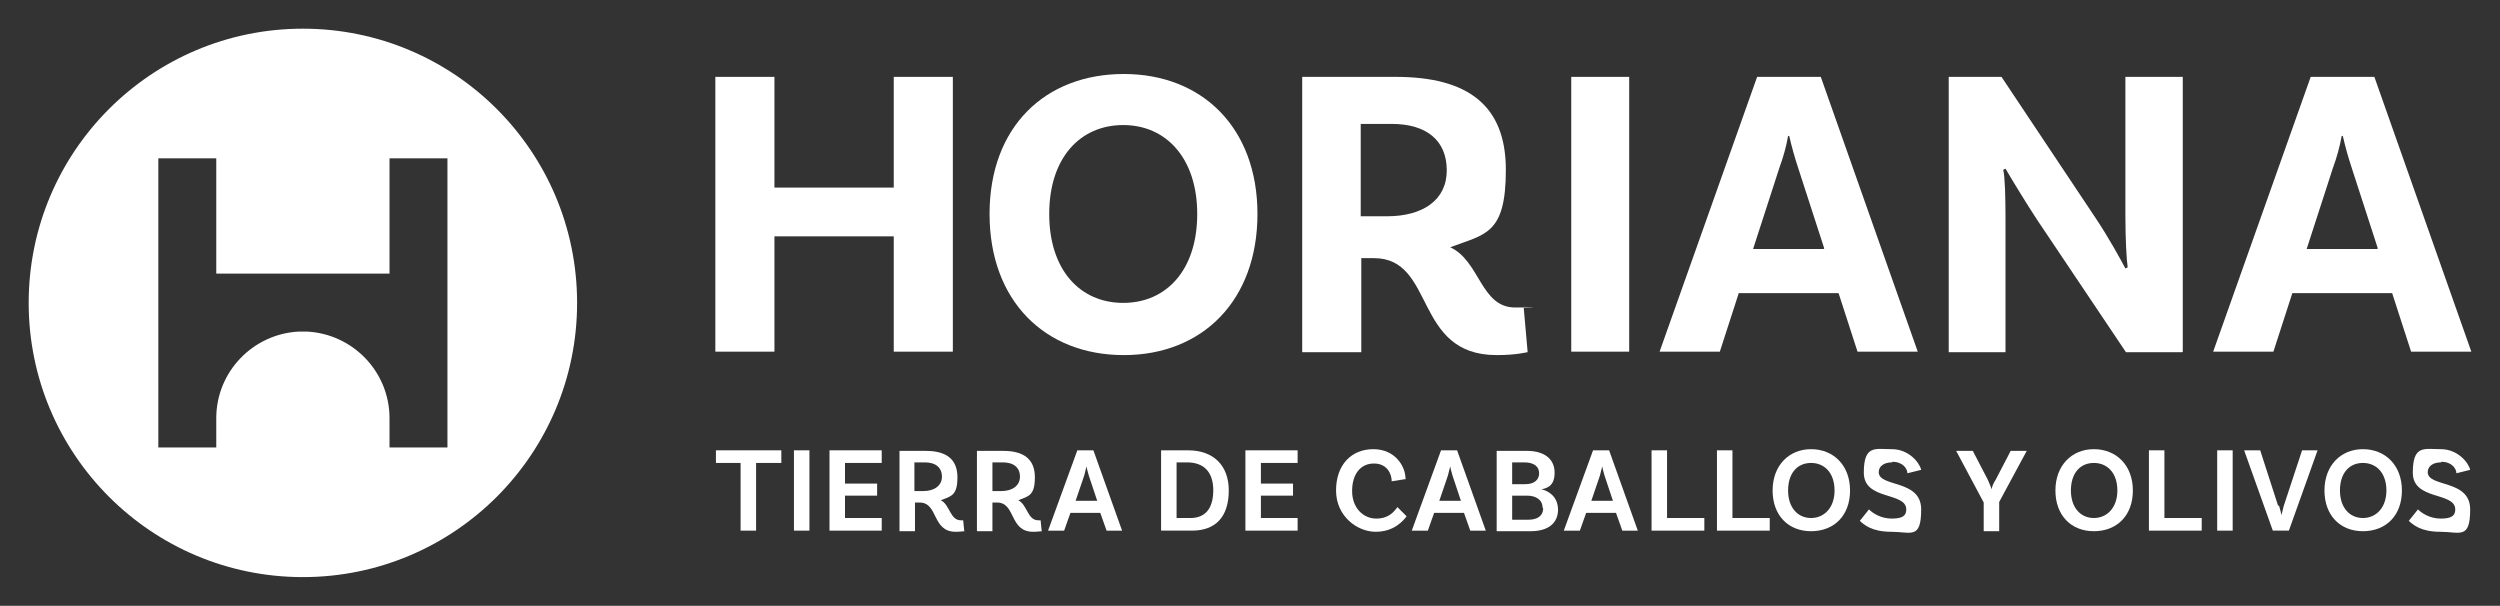
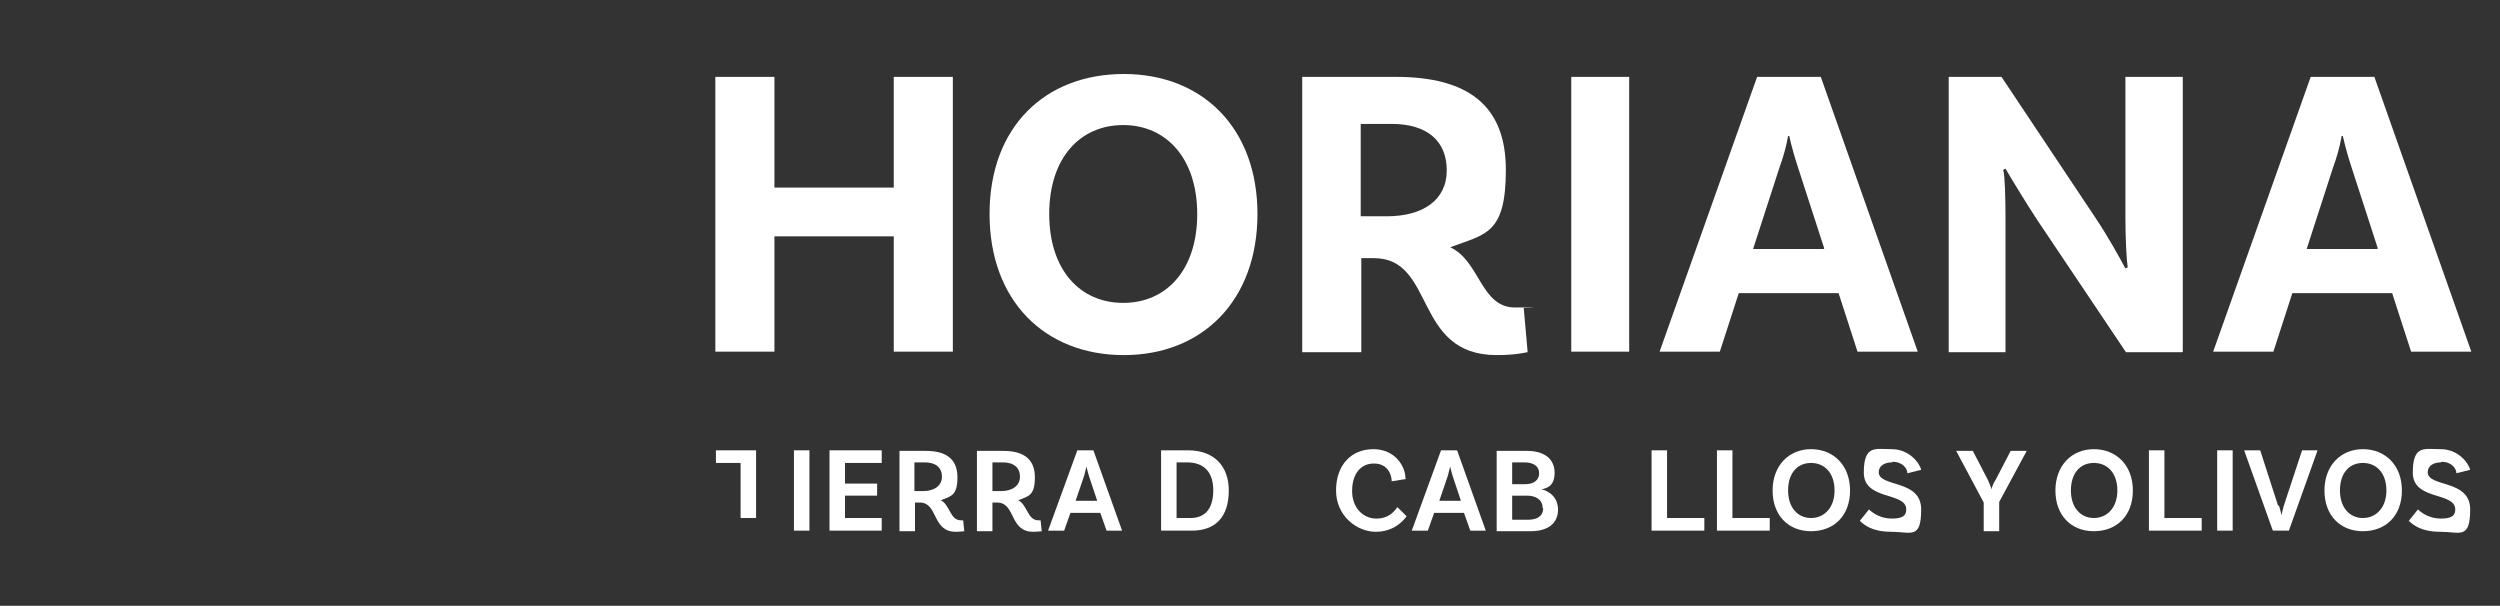
<svg xmlns="http://www.w3.org/2000/svg" id="BRAND" version="1.1" viewBox="0 0 435.8 105.6">
  <rect x="0" y="0" width="435.8" height="105.6" fill="#333333" stroke="none" />
  <defs>
    <style> .st0 { fill: #fff; } </style>
  </defs>
-   <path class="st0" d="M52.8,100.6c26.4,0,47.8-21.4,47.8-47.8S79.2,5,52.8,5,5,26.4,5,52.8s21.4,47.8,47.8,47.8ZM27.6,27.6h10.1v20.1h30.2v-20.1h10.1v50.4h-10.1v-5.1c0-8.1-6.4-14.7-14.4-15.1-.2,0-.5,0-.7,0s-.5,0-.7,0c-8,.4-14.4,7-14.4,15.1v5.1h-10.1V27.6h0Z" />
  <g>
    <g>
      <path class="st0" d="M166.1,13.4v47.9h-10.3v-20.1h-20.8v20.1h-10.3V13.4h10.3v19.3h20.8V13.4h10.3Z" />
      <path class="st0" d="M219.2,37.3c0,15.1-9.6,24.6-23.3,24.6s-23.4-9.4-23.4-24.6,9.7-24.4,23.4-24.4,23.3,9.4,23.3,24.4h0ZM208.7,37.3c0-9.7-5.4-15.5-12.9-15.5s-12.9,5.7-12.9,15.5,5.4,15.5,12.9,15.5,12.9-5.7,12.9-15.5h0Z" />
      <path class="st0" d="M266.2,61.4s-1.9.5-5.3.5c-14.6,0-10.6-16.9-21.4-16.9h-2.2v16.4h-10.3V13.4h16.3c12.5,0,19.2,4.9,19.2,16.2s-3.6,11.2-9.7,13.5c5.2,2.4,5.3,10.5,11.3,10.5s1.5-.1,1.5-.1l.7,7.9h0ZM241.8,37.7c6.2,0,10.4-2.8,10.4-8s-3.5-8.1-9.6-8.1h-5.4v16.1h4.6Z" />
      <path class="st0" d="M273.9,13.4h10.1v47.9h-10.1V13.4Z" />
      <path class="st0" d="M320.5,51.1h-17.4l-3.3,10.2h-10.5l17-47.9h11.1l16.9,47.9h-10.5l-3.3-10.2h0ZM318,43.3l-4.6-14.2c-.5-1.5-1.1-3.6-1.5-5.4h-.2c-.3,1.8-.9,3.9-1.5,5.5l-4.6,14.2h12.3,0Z" />
      <path class="st0" d="M380.4,61.4h-9.8l-15.5-23.1c-1.9-2.9-4.4-7-5.5-8.9l-.4.2c.3,1.1.4,4.8.4,8.6v23.2c0,0-9.9,0-9.9,0V13.4h9.2l16.2,24.3c2.5,3.7,4.6,7.6,5.4,9.1l.4-.2c-.2-1.3-.4-4.9-.4-8.9V13.4c0,0,10,0,10,0v47.9h0Z" />
      <path class="st0" d="M417,51.1h-17.4l-3.3,10.2h-10.5l17-47.9h11.1l16.9,47.9h-10.5l-3.3-10.2h0ZM414.5,43.3l-4.6-14.2c-.5-1.5-1.1-3.6-1.5-5.4h-.2c-.3,1.8-.9,3.9-1.5,5.5l-4.6,14.2h12.3Z" />
    </g>
    <g>
-       <path class="st0" d="M129.1,80.7h-4.3v-2.2h11.4v2.2h-4.4v11.8h-2.7v-11.8h0Z" />
+       <path class="st0" d="M129.1,80.7h-4.3v-2.2h11.4h-4.4v11.8h-2.7v-11.8h0Z" />
      <path class="st0" d="M138.4,78.5h2.7v14h-2.7v-14Z" />
      <path class="st0" d="M147.3,80.7v3.6h5.6v2.1h-5.6v3.9h6.4v2.2h-9.1v-14h9.1v2.2h-6.4Z" />
      <path class="st0" d="M168,92.6s-.6.1-1.4.1c-4.2,0-3-5.1-6.3-5.1h-.8v5h-2.7v-14h4.6c3.5,0,5.5,1.4,5.5,4.6s-1.1,3.3-2.9,4c1.6.8,1.6,3.5,3.5,3.5s.4,0,.4,0l.2,2h0ZM161,85.6c1.8,0,3.2-.9,3.2-2.5s-1.1-2.5-3-2.5h-1.8v5h1.6Z" />
      <path class="st0" d="M181.5,92.6s-.6.1-1.4.1c-4.2,0-3-5.1-6.3-5.1h-.8v5h-2.7v-14h4.6c3.5,0,5.5,1.4,5.5,4.6s-1.1,3.3-2.9,4c1.6.8,1.6,3.5,3.5,3.5s.4,0,.4,0l.2,2h0ZM174.6,85.6c1.8,0,3.2-.9,3.2-2.5s-1.1-2.5-3-2.5h-1.8v5h1.6Z" />
      <path class="st0" d="M192,89.4h-5.4l-1.1,3.1h-2.8l5.1-14h2.8l5,14h-2.7l-1.1-3.1ZM191.3,87.4l-1.5-4.5c-.1-.4-.3-1-.4-1.6h0c-.1.5-.3,1.1-.4,1.6l-1.5,4.4h4Z" />
      <path class="st0" d="M214.2,85.5c0,4.7-2.4,7-6.4,7h-5.4v-14h4.7c4.5,0,7.1,2.7,7.1,7h0ZM211.5,85.5c0-3.3-1.7-4.9-4.6-4.9h-1.8v9.7h2.4c2.4,0,4-1.4,4-4.9h0Z" />
-       <path class="st0" d="M219.8,80.7v3.6h5.6v2.1h-5.6v3.9h6.4v2.2h-9.1v-14h9.1v2.2h-6.4Z" />
      <path class="st0" d="M245.1,83.5l-2.5.4c0-1.3-.8-3.1-3.1-3.1s-3.8,1.8-3.8,4.8,2,4.8,4.2,4.8,3.1-1.2,3.7-2l1.6,1.6c-.6.8-2.2,2.7-5.4,2.7s-6.9-2.7-6.9-7.2,2.7-7.2,6.5-7.2,5.6,3,5.6,5.1h0Z" />
      <path class="st0" d="M255.4,89.4h-5.4l-1.1,3.1h-2.8l5.1-14h2.8l5,14h-2.7l-1.1-3.1ZM254.7,87.4l-1.5-4.5c-.1-.4-.3-1-.4-1.6h0c-.1.5-.3,1.1-.4,1.6l-1.5,4.4h4Z" />
      <path class="st0" d="M271.6,88.8c0,2.4-1.7,3.8-4.8,3.8h-5.9v-14h5.3c3,0,4.8,1.4,4.8,3.8s-1.4,2.7-2.3,2.9h0c1,.2,2.9,1.1,2.9,3.6h0ZM265.7,80.6h-2.1v3.8h2.3c1.6,0,2.4-.8,2.4-1.9s-.8-1.9-2.6-1.9ZM268.9,88.5c0-1.4-1.2-2.1-2.7-2.1h-2.6v4.2h2.8c1.5,0,2.6-.6,2.6-2Z" />
-       <path class="st0" d="M281.9,89.4h-5.4l-1.1,3.1h-2.8l5.1-14h2.8l5,14h-2.7l-1.1-3.1ZM281.2,87.4l-1.5-4.5c-.1-.4-.3-1-.4-1.6h0c-.1.5-.3,1.1-.4,1.6l-1.5,4.4h4Z" />
      <path class="st0" d="M297.1,90.3v2.2h-9.2v-14h2.7v11.8h6.5Z" />
      <path class="st0" d="M308.5,90.3v2.2h-9.2v-14h2.7v11.8h6.5Z" />
      <path class="st0" d="M322.5,85.5c0,4.4-2.8,7.1-6.8,7.1s-6.7-2.8-6.7-7.1,2.8-7.2,6.7-7.2,6.8,2.8,6.8,7.2ZM319.8,85.5c0-3-1.7-4.8-4.1-4.8s-4,1.8-4,4.8,1.7,4.8,4,4.8,4.1-1.8,4.1-4.8Z" />
      <path class="st0" d="M329.8,80.6c-1.4,0-2.3.7-2.3,1.7,0,2.7,7.4,1.2,7.4,6.5s-1.8,3.9-5.2,3.9-4.7-1.2-5.5-1.9l1.6-2c.6.6,2,1.6,4,1.6s2.5-.6,2.5-1.6c0-3.1-7.4-1.5-7.4-6.4s2-4.1,4.9-4.1,4.8,2.3,5.1,3.6l-2.4.6c0-.8-.8-2-2.6-2h0Z" />
      <path class="st0" d="M348.5,87.5v5.1h-2.7v-5l-4.8-9h2.9l2.6,5c.3.7.6,1.4.7,1.7h0c0-.4.3-1.1.7-1.7l2.6-5h2.8l-4.8,8.9h0Z" />
      <path class="st0" d="M371.8,85.5c0,4.4-2.8,7.1-6.8,7.1s-6.7-2.8-6.7-7.1,2.8-7.2,6.7-7.2,6.8,2.8,6.8,7.2ZM369.1,85.5c0-3-1.7-4.8-4.1-4.8s-4,1.8-4,4.8,1.7,4.8,4,4.8,4.1-1.8,4.1-4.8Z" />
      <path class="st0" d="M383.8,90.3v2.2h-9.2v-14h2.7v11.8h6.5Z" />
      <path class="st0" d="M386.5,78.5h2.7v14h-2.7v-14Z" />
      <path class="st0" d="M397.3,88.2c.1.4.3,1,.4,1.6h0c.1-.5.3-1.1.4-1.6l3.2-9.7h2.7l-5,14h-2.8l-5-14h2.8l3.1,9.6Z" />
      <path class="st0" d="M418.7,85.5c0,4.4-2.8,7.1-6.8,7.1s-6.7-2.8-6.7-7.1,2.8-7.2,6.7-7.2,6.8,2.8,6.8,7.2ZM416,85.5c0-3-1.7-4.8-4.1-4.8s-4,1.8-4,4.8,1.7,4.8,4,4.8,4.1-1.8,4.1-4.8Z" />
      <path class="st0" d="M425.5,80.6c-1.4,0-2.3.7-2.3,1.7,0,2.7,7.4,1.2,7.4,6.5s-1.8,3.9-5.2,3.9-4.7-1.2-5.5-1.9l1.6-2c.6.6,2,1.6,4,1.6s2.5-.6,2.5-1.6c0-3.1-7.4-1.5-7.4-6.4s2-4.1,4.9-4.1,4.8,2.3,5.1,3.6l-2.4.6c0-.8-.8-2-2.6-2h0Z" />
    </g>
  </g>
</svg>